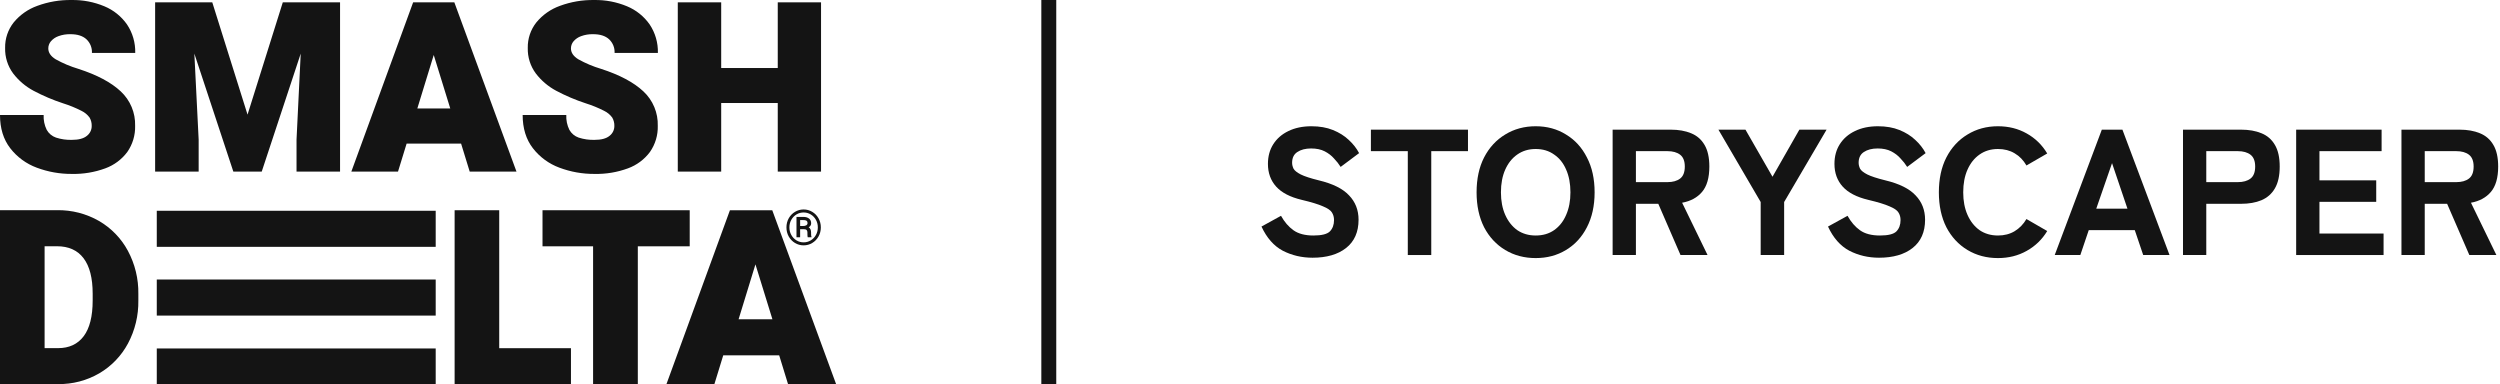
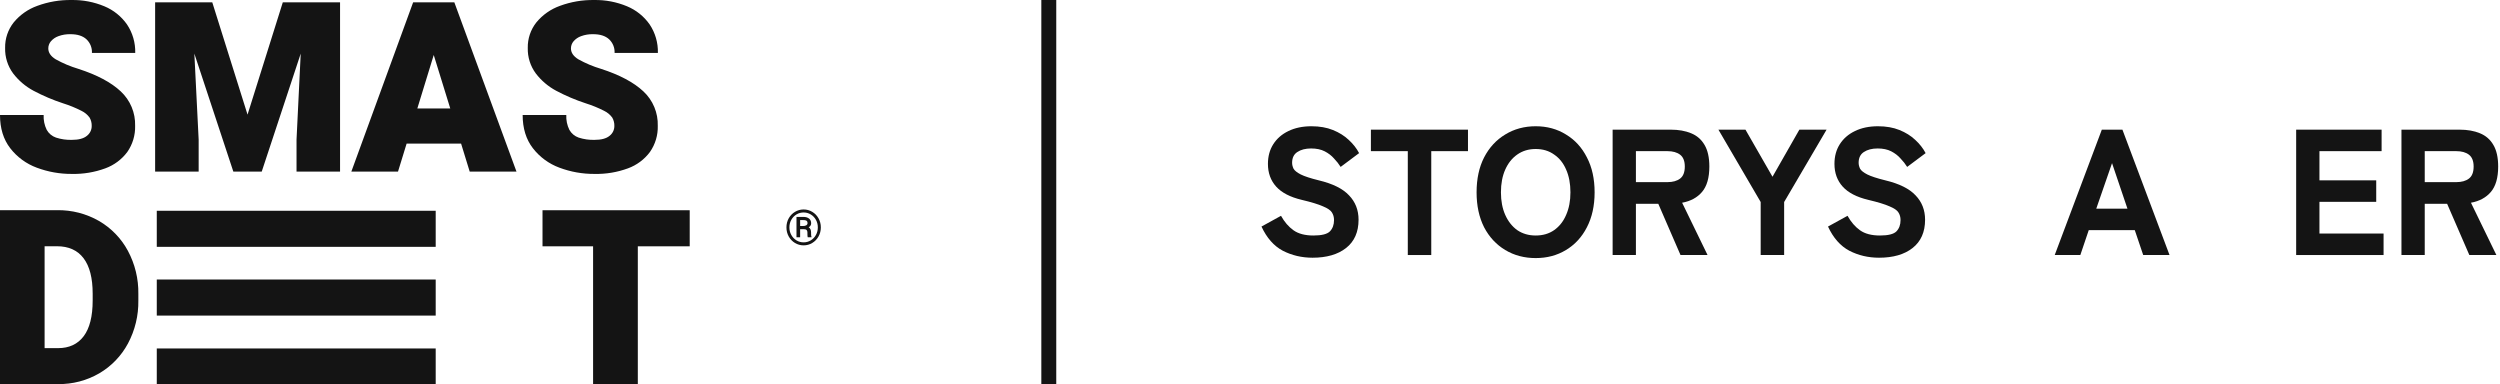
<svg xmlns="http://www.w3.org/2000/svg" width="670" height="103" viewBox="0 0 670 103" fill="none">
  <g clip-path="url(#clip0_218_36)">
    <path d="M42.015 56.486H116.766V66.153H42.015V56.486Z" fill="#141414" />
    <path d="M42.015 74.909H116.766V84.577H42.015V74.909Z" fill="#141414" />
    <path d="M42.015 93.389H116.766V103H42.015V93.389Z" fill="#141414" />
    <path d="M8.983 24.32C6.844 23.178 4.977 21.59 3.509 19.662C2.057 17.688 1.305 15.287 1.372 12.839C1.323 10.368 2.133 7.957 3.665 6.016C5.336 3.983 7.53 2.443 10.012 1.561C12.936 0.484 16.034 -0.044 19.15 0.004C22.177 -0.051 25.183 0.522 27.977 1.686C30.423 2.701 32.527 4.392 34.043 6.562C35.545 8.813 36.313 11.474 36.242 14.179H24.64C24.672 13.498 24.556 12.818 24.3 12.186C24.045 11.555 23.655 10.985 23.158 10.518C22.171 9.615 20.741 9.163 18.869 9.163C17.775 9.137 16.685 9.316 15.657 9.693C14.872 9.97 14.173 10.448 13.63 11.079C13.188 11.608 12.945 12.275 12.944 12.964C12.944 14.106 13.604 15.083 14.924 15.893C16.847 16.962 18.881 17.819 20.99 18.447C26.001 20.067 29.791 22.082 32.359 24.491C33.621 25.666 34.618 27.096 35.283 28.686C35.947 30.277 36.263 31.99 36.211 33.713C36.284 36.213 35.551 38.67 34.121 40.723C32.627 42.73 30.578 44.257 28.226 45.115C25.362 46.169 22.326 46.676 19.275 46.611C16.065 46.635 12.877 46.07 9.871 44.944C7.052 43.908 4.582 42.1 2.745 39.726C0.915 37.358 0 34.388 0 30.815H11.696C11.629 32.193 11.913 33.565 12.523 34.803C13.067 35.774 13.949 36.512 15.002 36.875C16.381 37.322 17.826 37.528 19.275 37.483C21.084 37.483 22.42 37.124 23.283 36.408C23.687 36.098 24.014 35.7 24.239 35.243C24.463 34.786 24.579 34.284 24.577 33.775C24.603 32.985 24.409 32.203 24.016 31.516C23.446 30.736 22.69 30.109 21.817 29.694C20.249 28.894 18.616 28.227 16.936 27.7C14.192 26.804 11.531 25.673 8.983 24.32Z" fill="#141414" />
    <path d="M91.135 45.988H79.47V37.42L80.593 14.366L70.144 45.988H62.534L52.086 14.366L53.24 37.42V45.988H41.575V0.627H56.889L66.339 30.722L75.79 0.627H91.135L91.135 45.988Z" fill="#141414" />
    <path d="M123.571 38.48H108.975L106.667 45.988H94.16L110.721 0.627H121.762L138.418 45.988H125.879L123.571 38.48ZM120.671 29.071L116.242 14.739L111.844 29.071H120.671Z" fill="#141414" />
    <path d="M149.053 24.32C146.915 23.178 145.048 21.59 143.58 19.662C142.128 17.688 141.376 15.287 141.443 12.839C141.394 10.368 142.204 7.957 143.736 6.016C145.407 3.983 147.601 2.443 150.083 1.561C153.007 0.484 156.105 -0.044 159.221 0.004C162.248 -0.051 165.253 0.522 168.048 1.686C170.494 2.701 172.598 4.392 174.114 6.562C175.616 8.813 176.384 11.474 176.313 14.179H164.71C164.743 13.498 164.627 12.818 164.371 12.186C164.116 11.555 163.726 10.985 163.229 10.518C162.241 9.615 160.812 9.163 158.94 9.163C157.846 9.137 156.756 9.317 155.728 9.693C154.943 9.97 154.244 10.448 153.701 11.079C153.259 11.608 153.016 12.275 153.014 12.964C153.014 14.106 153.675 15.083 154.995 15.893C156.918 16.962 158.952 17.819 161.061 18.447C166.072 20.067 169.862 22.082 172.43 24.491C173.692 25.666 174.689 27.096 175.353 28.686C176.018 30.277 176.334 31.99 176.282 33.713C176.355 36.213 175.622 38.67 174.192 40.723C172.698 42.73 170.649 44.257 168.297 45.115C165.433 46.169 162.397 46.676 159.346 46.611C156.136 46.635 152.948 46.07 149.942 44.944C147.123 43.908 144.653 42.099 142.816 39.726C140.986 37.358 140.071 34.388 140.071 30.816H151.767C151.7 32.193 151.984 33.565 152.593 34.803C153.137 35.774 154.02 36.511 155.073 36.875C156.451 37.322 157.897 37.528 159.346 37.483C161.155 37.483 162.491 37.124 163.353 36.408C163.758 36.098 164.085 35.7 164.31 35.243C164.534 34.786 164.65 34.284 164.648 33.775C164.675 32.985 164.48 32.203 164.087 31.516C163.517 30.736 162.761 30.109 161.888 29.694C160.32 28.894 158.687 28.227 157.007 27.7C154.263 26.804 151.602 25.673 149.053 24.32Z" fill="#141414" />
-     <path d="M220.04 0.627V45.988H208.438V27.607H193.28V45.988H181.646V0.627H193.28V18.229H208.438V0.627H220.04Z" fill="#141414" />
    <path d="M26.518 59.209C29.796 61.106 32.481 63.876 34.273 67.211C36.176 70.762 37.142 74.739 37.077 78.767V80.527C37.143 84.548 36.184 88.519 34.289 92.067C32.512 95.387 29.85 98.15 26.599 100.053C23.253 101.995 19.443 102.991 15.575 102.935H0V56.327H15.286C19.221 56.262 23.102 57.257 26.518 59.209ZM24.836 78.703C24.836 74.52 24.024 71.356 22.4 69.212C20.776 67.067 18.405 65.995 15.286 65.995H11.953V93.3H15.575C18.544 93.3 20.83 92.233 22.433 90.098C24.035 87.965 24.836 84.774 24.836 80.527V78.703Z" fill="#141414" />
-     <path d="M153.017 93.316V102.951H121.837V56.344H133.791V93.316H153.017Z" fill="#141414" />
    <path d="M184.842 66.011H170.934V102.951H158.948V66.011H145.393V56.344H184.842V66.011Z" fill="#141414" />
-     <path d="M208.824 95.236H193.826L191.455 102.951H178.605L195.621 56.344H206.965L224.078 102.951H211.196L208.824 95.236ZM207.01 85.569L202.459 70.845L197.941 85.569H207.01Z" fill="#141414" />
    <path d="M215.372 56.137C216.206 56.137 216.976 56.349 217.681 56.774C218.39 57.194 218.95 57.772 219.361 58.51C219.777 59.242 219.984 60.052 219.984 60.94C219.984 61.827 219.777 62.639 219.361 63.376C218.95 64.113 218.39 64.694 217.681 65.118C216.976 65.543 216.206 65.755 215.372 65.755C214.533 65.755 213.761 65.543 213.056 65.118C212.355 64.694 211.797 64.115 211.382 63.383C210.971 62.645 210.766 61.831 210.766 60.94C210.766 60.048 210.971 59.236 211.382 58.503C211.797 57.77 212.355 57.194 213.056 56.774C213.761 56.349 214.533 56.137 215.372 56.137ZM215.372 64.951C216.064 64.951 216.699 64.775 217.279 64.424C217.863 64.068 218.326 63.584 218.667 62.971C219.009 62.358 219.18 61.681 219.18 60.94C219.18 60.198 219.009 59.523 218.667 58.914C218.326 58.302 217.863 57.819 217.279 57.468C216.699 57.117 216.064 56.941 215.372 56.941C214.675 56.941 214.035 57.117 213.451 57.468C212.872 57.819 212.411 58.302 212.069 58.914C211.728 59.523 211.557 60.198 211.557 60.94C211.557 61.681 211.728 62.358 212.069 62.971C212.411 63.584 212.874 64.068 213.458 64.424C214.042 64.775 214.68 64.951 215.372 64.951ZM217.37 62.675C217.37 63.053 217.406 63.325 217.48 63.492V63.595H216.474C216.418 63.449 216.39 63.14 216.39 62.669V62.322C216.39 62.013 216.319 61.788 216.176 61.647C216.033 61.501 215.795 61.428 215.462 61.428H214.437V63.595H213.458V58.13H215.281C215.934 58.13 216.448 58.28 216.825 58.58C217.201 58.876 217.389 59.296 217.389 59.84C217.389 60.299 217.169 60.655 216.727 60.907C217.156 61.165 217.37 61.634 217.37 62.315V62.675ZM215.242 60.567C215.575 60.571 215.854 60.509 216.079 60.38C216.304 60.247 216.416 60.061 216.416 59.821C216.416 59.611 216.379 59.446 216.306 59.326C216.237 59.206 216.12 59.12 215.955 59.069C215.791 59.013 215.566 58.985 215.281 58.985H214.437V60.567H215.242Z" fill="#141414" />
    <path d="M281.078 0V103" stroke="#141414" stroke-width="4" />
    <path d="M351.758 69.068C348.878 69.068 346.222 68.444 343.79 67.196C341.39 65.916 339.486 63.756 338.078 60.716L343.31 57.836C344.238 59.5 345.358 60.796 346.67 61.724C347.982 62.652 349.758 63.116 351.998 63.116C354.206 63.116 355.678 62.748 356.414 62.012C357.15 61.244 357.518 60.236 357.518 58.988C357.518 58.188 357.326 57.5 356.942 56.924C356.59 56.348 355.79 55.804 354.542 55.292C353.326 54.748 351.438 54.172 348.878 53.564C345.774 52.828 343.486 51.644 342.014 50.012C340.542 48.38 339.806 46.348 339.806 43.916C339.806 41.9 340.286 40.14 341.246 38.636C342.206 37.132 343.55 35.964 345.278 35.132C347.038 34.268 349.102 33.836 351.47 33.836C353.646 33.836 355.566 34.172 357.23 34.844C358.894 35.516 360.302 36.396 361.454 37.484C362.638 38.572 363.566 39.756 364.238 41.036L359.294 44.732C358.814 43.964 358.222 43.212 357.518 42.476C356.846 41.708 356.014 41.068 355.022 40.556C354.03 40.044 352.814 39.788 351.374 39.788C349.87 39.788 348.638 40.108 347.678 40.748C346.75 41.356 346.286 42.316 346.286 43.628C346.286 44.14 346.414 44.668 346.67 45.212C346.958 45.724 347.598 46.236 348.59 46.748C349.614 47.26 351.23 47.788 353.438 48.332C357.182 49.228 359.886 50.572 361.55 52.364C363.246 54.124 364.094 56.3 364.094 58.892C364.094 62.188 362.974 64.716 360.734 66.476C358.526 68.204 355.534 69.068 351.758 69.068Z" fill="#141414" />
    <path d="M377.29 68.348V40.508H367.402V34.748H393.418V40.508H383.578V68.348H377.29Z" fill="#141414" />
    <path d="M411.564 69.164C408.524 69.164 405.804 68.444 403.404 67.004C401.004 65.564 399.116 63.532 397.74 60.908C396.396 58.252 395.724 55.132 395.724 51.548C395.724 47.932 396.396 44.812 397.74 42.188C399.116 39.532 401.004 37.484 403.404 36.044C405.804 34.572 408.524 33.836 411.564 33.836C414.604 33.836 417.308 34.572 419.676 36.044C422.076 37.484 423.948 39.532 425.292 42.188C426.668 44.812 427.356 47.932 427.356 51.548C427.356 55.132 426.668 58.252 425.292 60.908C423.948 63.532 422.076 65.564 419.676 67.004C417.308 68.444 414.604 69.164 411.564 69.164ZM411.564 63.116C413.484 63.116 415.132 62.636 416.508 61.676C417.916 60.684 418.988 59.324 419.724 57.596C420.492 55.868 420.876 53.852 420.876 51.548C420.876 49.212 420.492 47.18 419.724 45.452C418.988 43.724 417.916 42.38 416.508 41.42C415.132 40.428 413.484 39.932 411.564 39.932C409.676 39.932 408.028 40.428 406.62 41.42C405.244 42.38 404.172 43.724 403.404 45.452C402.636 47.18 402.252 49.212 402.252 51.548C402.252 53.852 402.636 55.868 403.404 57.596C404.172 59.324 405.244 60.684 406.62 61.676C408.028 62.636 409.676 63.116 411.564 63.116Z" fill="#141414" />
    <path d="M432.184 68.348V34.748H447.736C449.848 34.748 451.672 35.068 453.208 35.708C454.776 36.348 455.976 37.388 456.808 38.828C457.672 40.268 458.104 42.204 458.104 44.636C458.104 47.644 457.448 49.916 456.136 51.452C454.856 52.956 453.08 53.916 450.808 54.332L457.624 68.348H450.376L444.424 54.62H438.424V68.348H432.184ZM438.424 48.812H446.872C448.312 48.812 449.448 48.492 450.28 47.852C451.112 47.212 451.528 46.14 451.528 44.636C451.528 43.164 451.112 42.108 450.28 41.468C449.448 40.828 448.312 40.508 446.872 40.508H438.424V48.812Z" fill="#141414" />
    <path d="M471.862 68.348V54.14L460.534 34.748H467.782L475.03 47.372L482.23 34.748H489.526L478.15 54.14V68.348H471.862Z" fill="#141414" />
    <path d="M503.586 69.068C500.706 69.068 498.05 68.444 495.618 67.196C493.218 65.916 491.314 63.756 489.906 60.716L495.138 57.836C496.066 59.5 497.186 60.796 498.498 61.724C499.81 62.652 501.586 63.116 503.826 63.116C506.034 63.116 507.506 62.748 508.242 62.012C508.978 61.244 509.346 60.236 509.346 58.988C509.346 58.188 509.154 57.5 508.77 56.924C508.418 56.348 507.618 55.804 506.37 55.292C505.154 54.748 503.266 54.172 500.706 53.564C497.602 52.828 495.314 51.644 493.842 50.012C492.37 48.38 491.634 46.348 491.634 43.916C491.634 41.9 492.114 40.14 493.074 38.636C494.034 37.132 495.378 35.964 497.106 35.132C498.866 34.268 500.93 33.836 503.298 33.836C505.474 33.836 507.394 34.172 509.058 34.844C510.722 35.516 512.13 36.396 513.282 37.484C514.466 38.572 515.394 39.756 516.066 41.036L511.122 44.732C510.642 43.964 510.05 43.212 509.346 42.476C508.674 41.708 507.842 41.068 506.85 40.556C505.858 40.044 504.642 39.788 503.202 39.788C501.698 39.788 500.466 40.108 499.506 40.748C498.578 41.356 498.114 42.316 498.114 43.628C498.114 44.14 498.242 44.668 498.498 45.212C498.786 45.724 499.426 46.236 500.418 46.748C501.442 47.26 503.058 47.788 505.266 48.332C509.01 49.228 511.714 50.572 513.378 52.364C515.074 54.124 515.922 56.3 515.922 58.892C515.922 62.188 514.802 64.716 512.562 66.476C510.354 68.204 507.362 69.068 503.586 69.068Z" fill="#141414" />
-     <path d="M535.455 69.164C532.415 69.164 529.695 68.444 527.295 67.004C524.895 65.564 523.007 63.532 521.631 60.908C520.287 58.252 519.615 55.132 519.615 51.548C519.615 47.932 520.287 44.812 521.631 42.188C523.007 39.532 524.895 37.484 527.295 36.044C529.695 34.572 532.415 33.836 535.455 33.836C538.303 33.836 540.863 34.476 543.135 35.756C545.439 37.036 547.279 38.828 548.655 41.132L543.087 44.348C542.287 42.94 541.231 41.852 539.919 41.084C538.639 40.316 537.151 39.932 535.455 39.932C533.567 39.932 531.919 40.428 530.511 41.42C529.135 42.38 528.063 43.724 527.295 45.452C526.527 47.18 526.143 49.212 526.143 51.548C526.143 53.852 526.527 55.868 527.295 57.596C528.063 59.324 529.135 60.684 530.511 61.676C531.919 62.636 533.567 63.116 535.455 63.116C537.151 63.116 538.639 62.732 539.919 61.964C541.231 61.164 542.287 60.076 543.087 58.7L548.655 61.916C547.279 64.188 545.439 65.964 543.135 67.244C540.863 68.524 538.303 69.164 535.455 69.164Z" fill="#141414" />
    <path d="M550.665 68.348L563.289 34.748H568.809L581.433 68.348H574.377L572.121 61.676H559.785L557.529 68.348H550.665ZM561.801 55.916H570.153L566.025 43.724L561.801 55.916Z" fill="#141414" />
-     <path d="M585.043 68.348V34.748H600.595C602.707 34.748 604.531 35.068 606.067 35.708C607.635 36.348 608.835 37.388 609.667 38.828C610.531 40.268 610.963 42.204 610.963 44.636C610.963 47.068 610.531 49.02 609.667 50.492C608.835 51.932 607.635 52.988 606.067 53.66C604.531 54.3 602.707 54.62 600.595 54.62H591.283V68.348H585.043ZM591.283 48.812H599.731C601.171 48.812 602.307 48.492 603.139 47.852C603.971 47.212 604.387 46.14 604.387 44.636C604.387 43.164 603.971 42.108 603.139 41.468C602.307 40.828 601.171 40.508 599.731 40.508H591.283V48.812Z" fill="#141414" />
    <path d="M615.372 68.348V34.748H638.268V40.508H621.612V48.332H636.828V54.092H621.612V62.588H638.796V68.348H615.372Z" fill="#141414" />
    <path d="M643.59 68.348V34.748H659.142C661.254 34.748 663.078 35.068 664.614 35.708C666.182 36.348 667.382 37.388 668.214 38.828C669.078 40.268 669.51 42.204 669.51 44.636C669.51 47.644 668.854 49.916 667.542 51.452C666.262 52.956 664.486 53.916 662.214 54.332L669.03 68.348H661.782L655.83 54.62H649.83V68.348H643.59ZM649.83 48.812H658.278C659.718 48.812 660.854 48.492 661.686 47.852C662.518 47.212 662.934 46.14 662.934 44.636C662.934 43.164 662.518 42.108 661.686 41.468C660.854 40.828 659.718 40.508 658.278 40.508H649.83V48.812Z" fill="#141414" />
  </g>
  <defs>
    <clipPath id="clip0_218_36">
      <rect width="670" height="103" fill="white" />
    </clipPath>
  </defs>
</svg>